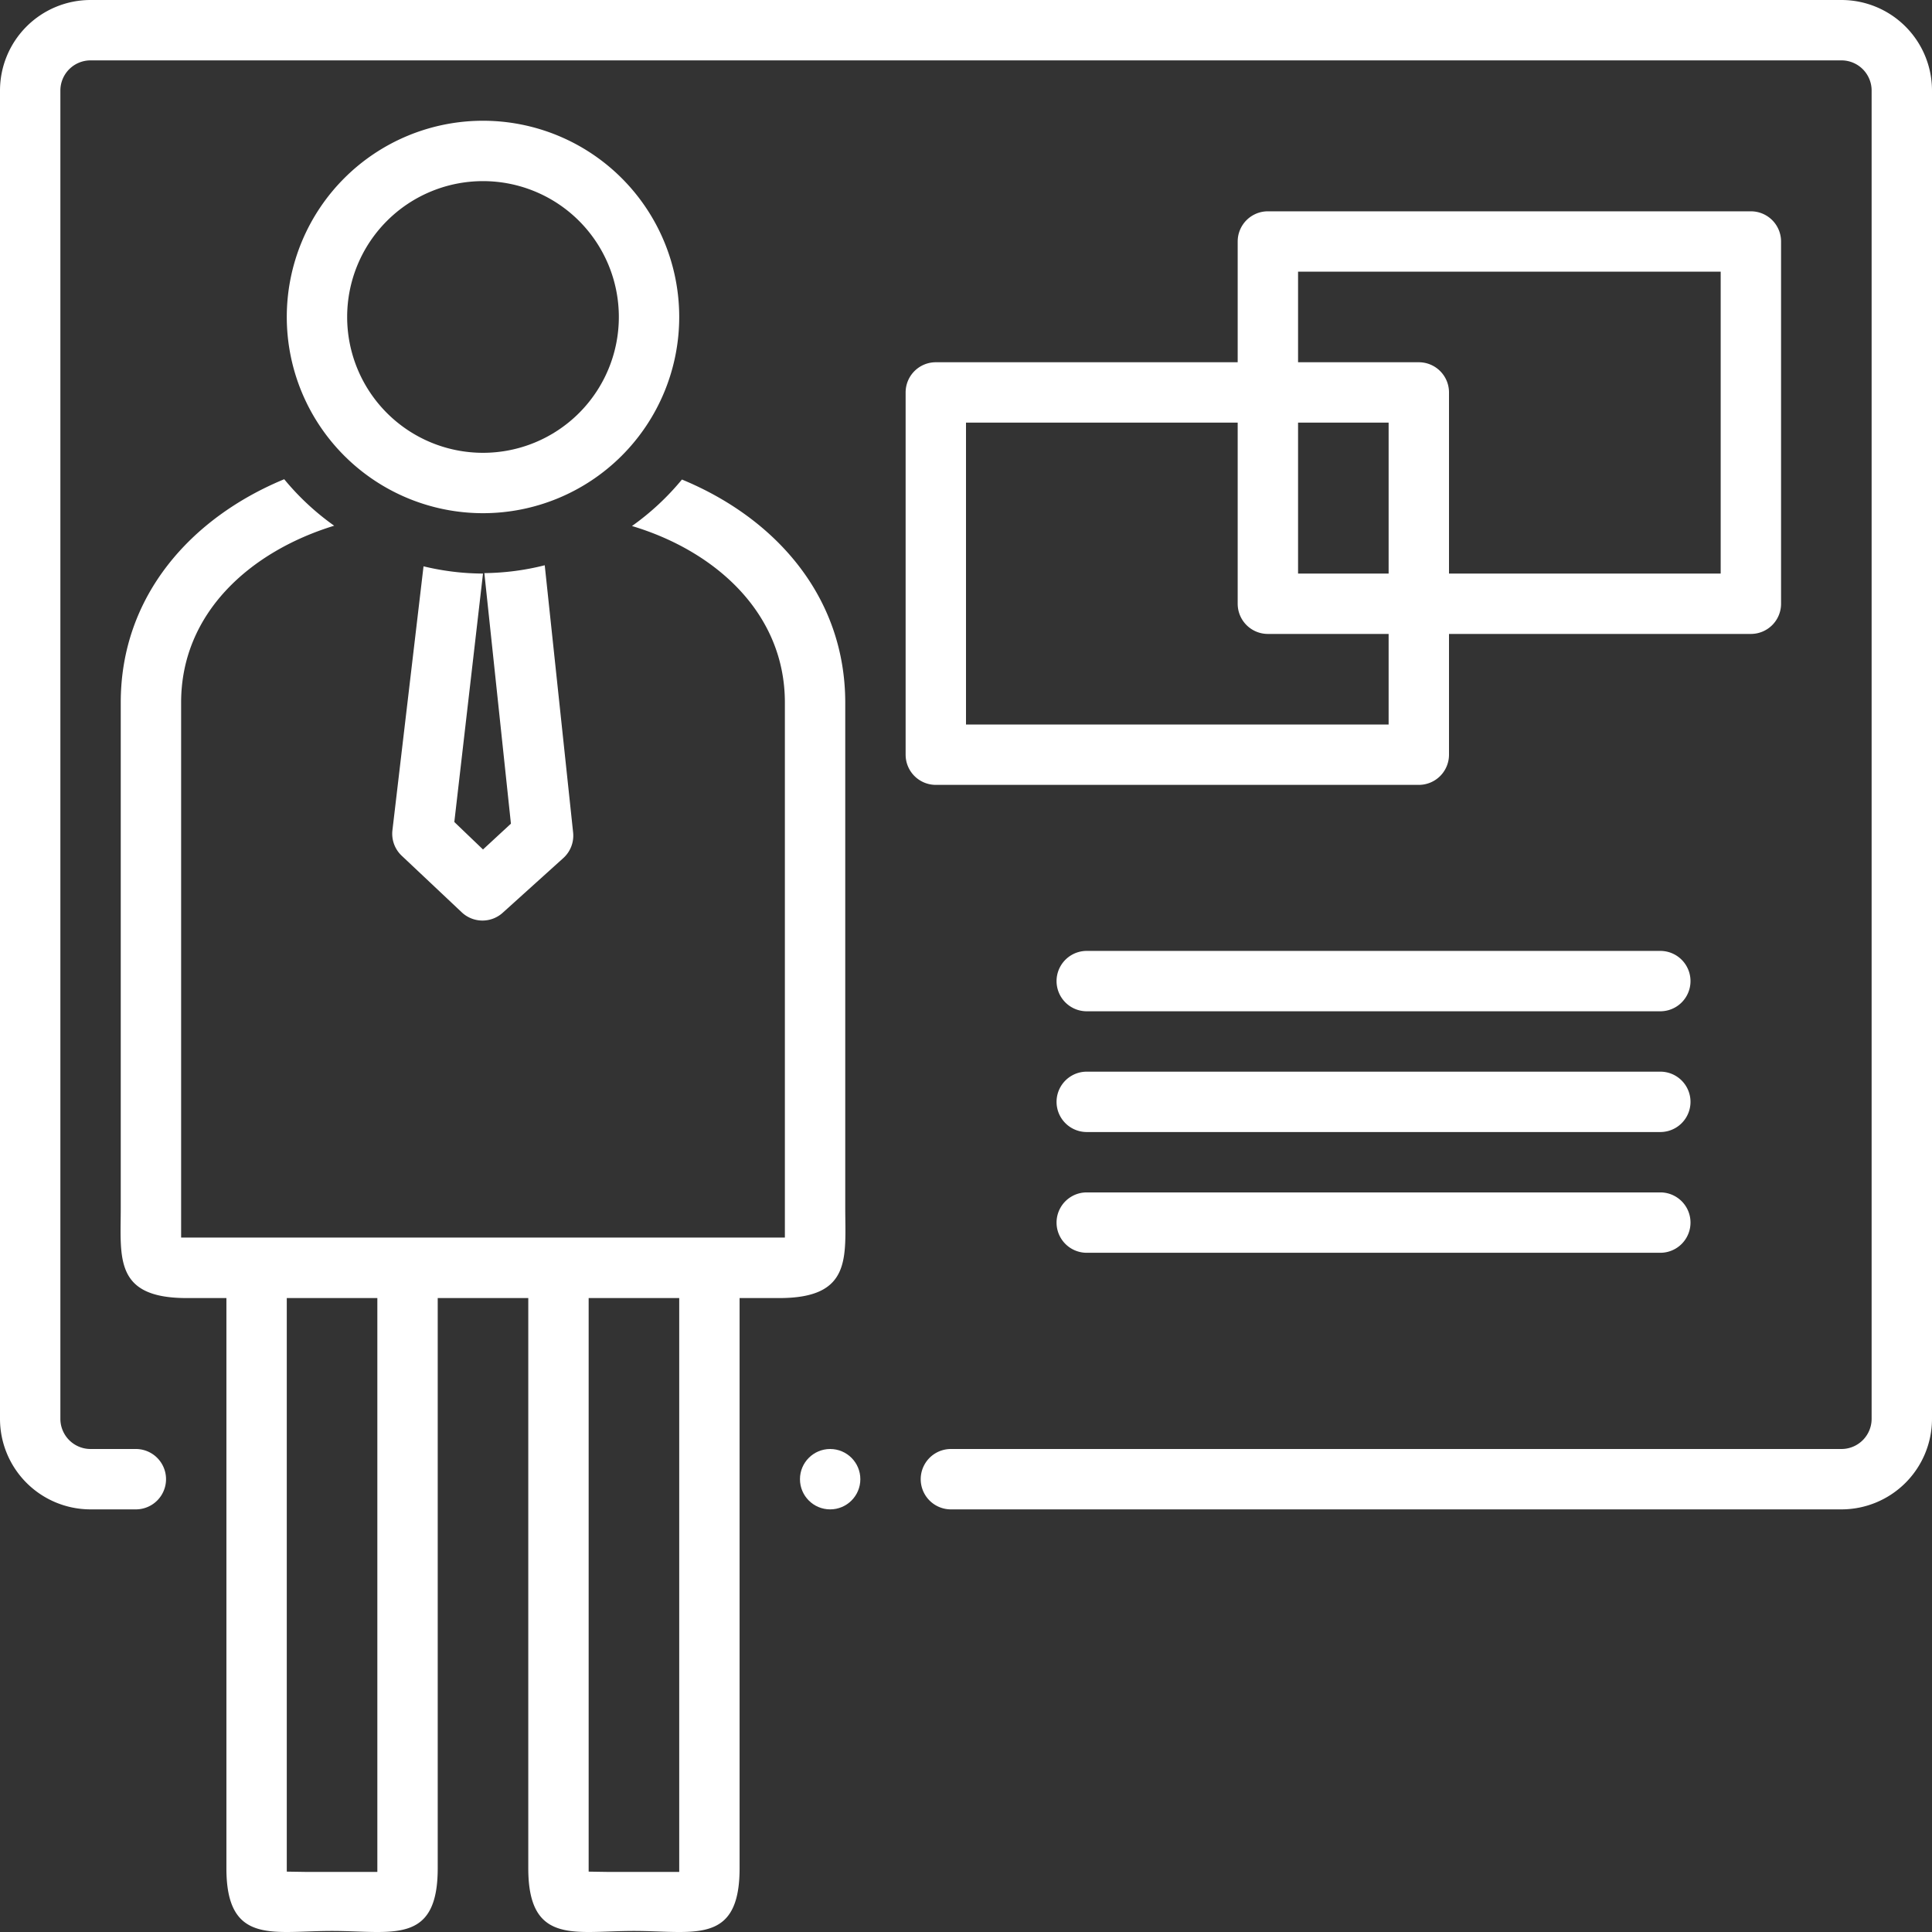
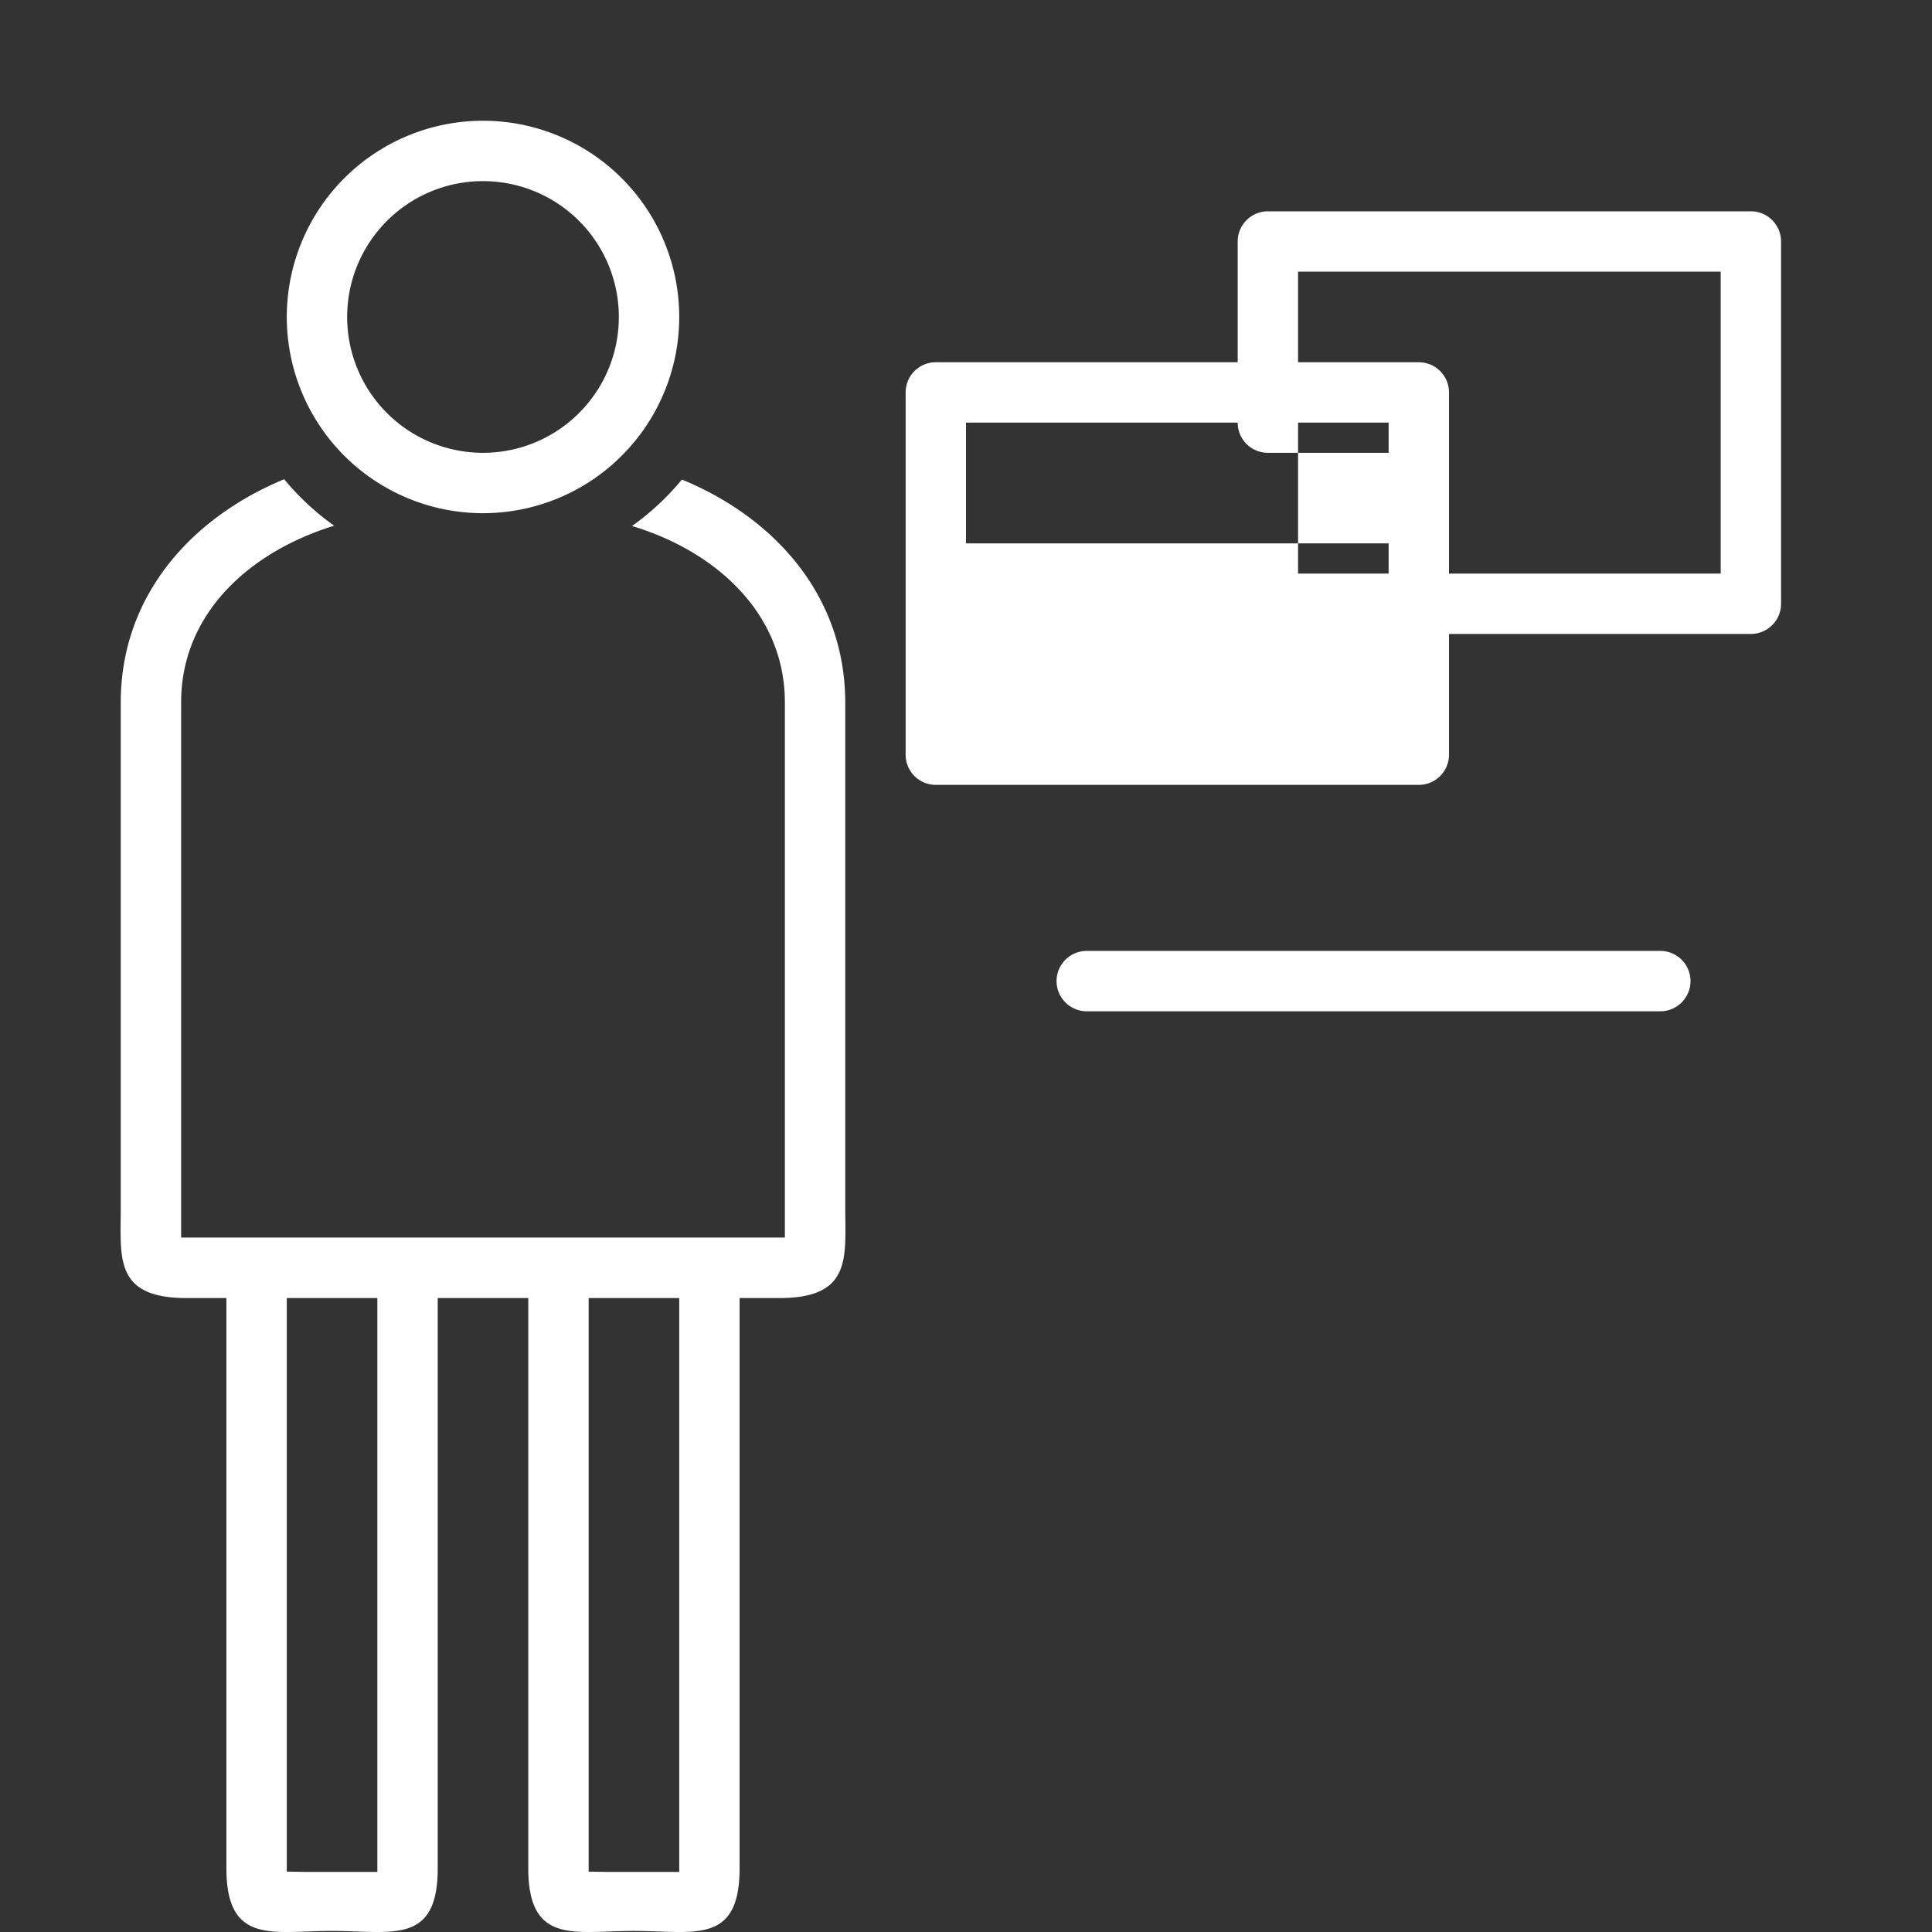
<svg xmlns="http://www.w3.org/2000/svg" id="Layer_1" viewBox="0 0 128 128" data-name="Layer 1" width="300" height="300" version="1.1">
  <rect x="0" y="0" width="128" height="128" fill="#333333" stroke="none" />
  <g width="100%" height="100%" transform="matrix(1,0,0,1,0,0)">
-     <path d="m122 0h-116a6 6 0 0 0 -6 6v88a6 6 0 0 0 6 6h3a2 2 0 0 0 0-4h-3a2 2 0 0 1 -2-2v-88a2 2 0 0 1 2-2h116a2 2 0 0 1 2 2v88a2 2 0 0 1 -2 2h-59a2 2 0 0 0 0 4h59a6 6 0 0 0 6-6v-88a6 6 0 0 0 -6-6z" fill="#ffffff" fill-opacity="1" data-original-color="#000000ff" stroke="none" stroke-opacity="1" />
-     <path d="m32 38a16.93 16.93 0 0 1 -3.94-.48l-2.06 17.48a2 2 0 0 0 .61 1.69l4 3.77a2 2 0 0 0 2.71 0l4-3.61a2 2 0 0 0 .65-1.7l-1.88-17.7a16.94 16.94 0 0 1 -4 .52l1.76 16.6-1.85 1.71-1.9-1.82z" fill="#ffffff" fill-opacity="1" data-original-color="#000000ff" stroke="none" stroke-opacity="1" />
    <path d="m56 80c0-3 0-33.44 0-33.44 0-7.07-4.66-12.25-10.82-14.79a17.14 17.14 0 0 1 -3.31 3.08c5.54 1.66 10.13 5.78 10.13 11.69v35.45h-40c0-.37 0-35.45 0-35.45 0-5.92 4.57-10 10.14-11.71a17.1 17.1 0 0 1 -3.31-3.08c-6.15 2.54-10.83 7.72-10.83 14.79v33.46c0 3.32-.46 6 4.37 6h2.63v37.78c0 3.71 1.65 4.22 4 4.22.9 0 1.9-.07 3-.07s2.06.07 3 .07c2.39 0 4-.51 4-4.22v-37.78h6v37.78c0 3.71 1.65 4.22 4 4.22.9 0 1.9-.07 3-.07s2.06.07 3 .07c2.39 0 4-.51 4-4.22v-37.78h2.63c4.83 0 4.37-2.69 4.37-6zm-31 43.8v.22h-1.21c-.56 0-1.15 0-1.75 0s-1.19 0-1.75 0l-1.29-.02c0-.07 0-.14 0-.22v-37.78h6zm20 0v.22h-1.21c-.56 0-1.15 0-1.75 0s-1.19 0-1.75 0l-1.29-.02c0-.07 0-.14 0-.22v-37.78h6z" fill="#ffffff" fill-opacity="1" data-original-color="#000000ff" stroke="none" stroke-opacity="1" />
    <path d="m45 21a13 13 0 1 0 -13 13 13 13 0 0 0 13-13zm-13 9a9 9 0 1 1 9-9 9 9 0 0 1 -9 9z" fill="#ffffff" fill-opacity="1" data-original-color="#000000ff" stroke="none" stroke-opacity="1" />
-     <circle cx="55" cy="98" r="2" fill="#ffffff" fill-opacity="1" data-original-color="#000000ff" stroke="none" stroke-opacity="1" />
-     <path d="m94 52a2 2 0 0 0 2-2v-8h20a2 2 0 0 0 2-2v-24a2 2 0 0 0 -2-2h-32a2 2 0 0 0 -2 2v8h-20a2 2 0 0 0 -2 2v24a2 2 0 0 0 2 2zm-8-34h28v20h-18v-12a2 2 0 0 0 -2-2h-8zm0 10h6v10h-6zm-22 0h18v12a2 2 0 0 0 2 2h8v6h-28z" fill="#ffffff" fill-opacity="1" data-original-color="#000000ff" stroke="none" stroke-opacity="1" />
+     <path d="m94 52a2 2 0 0 0 2-2v-8h20a2 2 0 0 0 2-2v-24a2 2 0 0 0 -2-2h-32a2 2 0 0 0 -2 2v8h-20a2 2 0 0 0 -2 2v24a2 2 0 0 0 2 2zm-8-34h28v20h-18v-12a2 2 0 0 0 -2-2h-8zm0 10h6v10h-6zm-22 0h18a2 2 0 0 0 2 2h8v6h-28z" fill="#ffffff" fill-opacity="1" data-original-color="#000000ff" stroke="none" stroke-opacity="1" />
    <path d="m110 63h-38a2 2 0 0 0 0 4h38a2 2 0 0 0 0-4z" fill="#ffffff" fill-opacity="1" data-original-color="#000000ff" stroke="none" stroke-opacity="1" />
-     <path d="m110 71h-38a2 2 0 0 0 0 4h38a2 2 0 0 0 0-4z" fill="#ffffff" fill-opacity="1" data-original-color="#000000ff" stroke="none" stroke-opacity="1" />
-     <path d="m110 79h-38a2 2 0 0 0 0 4h38a2 2 0 0 0 0-4z" fill="#ffffff" fill-opacity="1" data-original-color="#000000ff" stroke="none" stroke-opacity="1" />
  </g>
</svg>